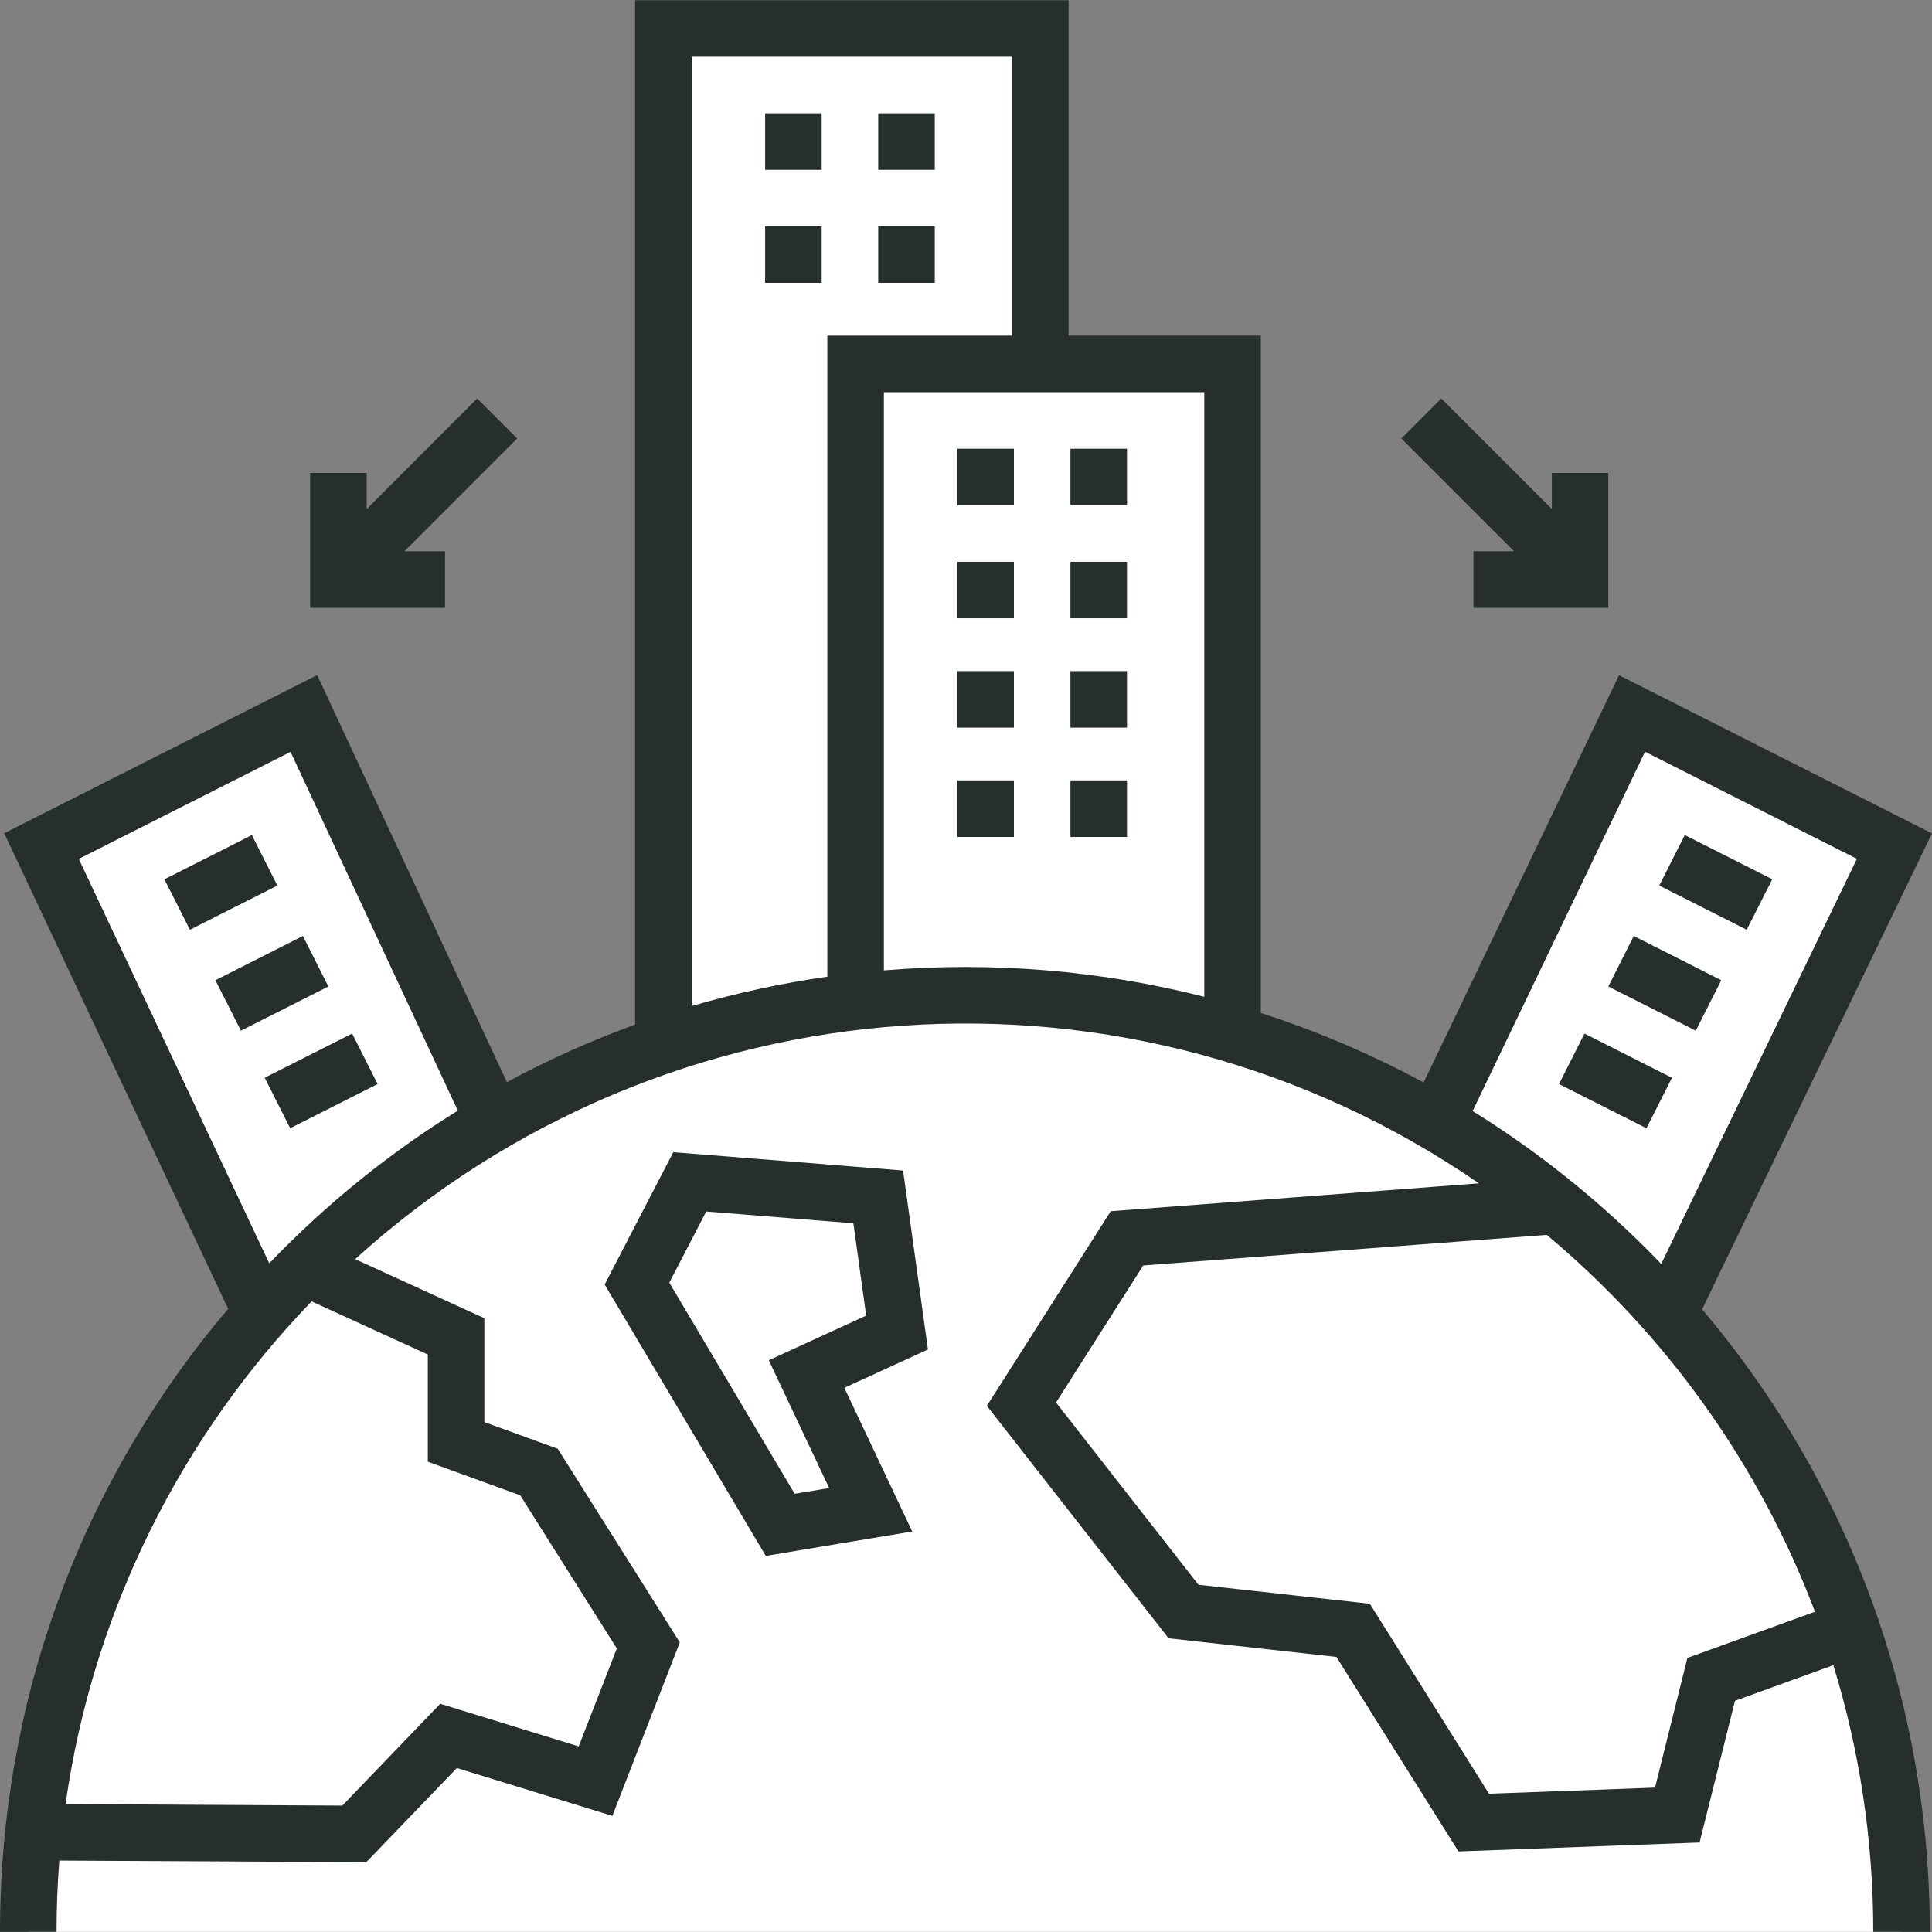
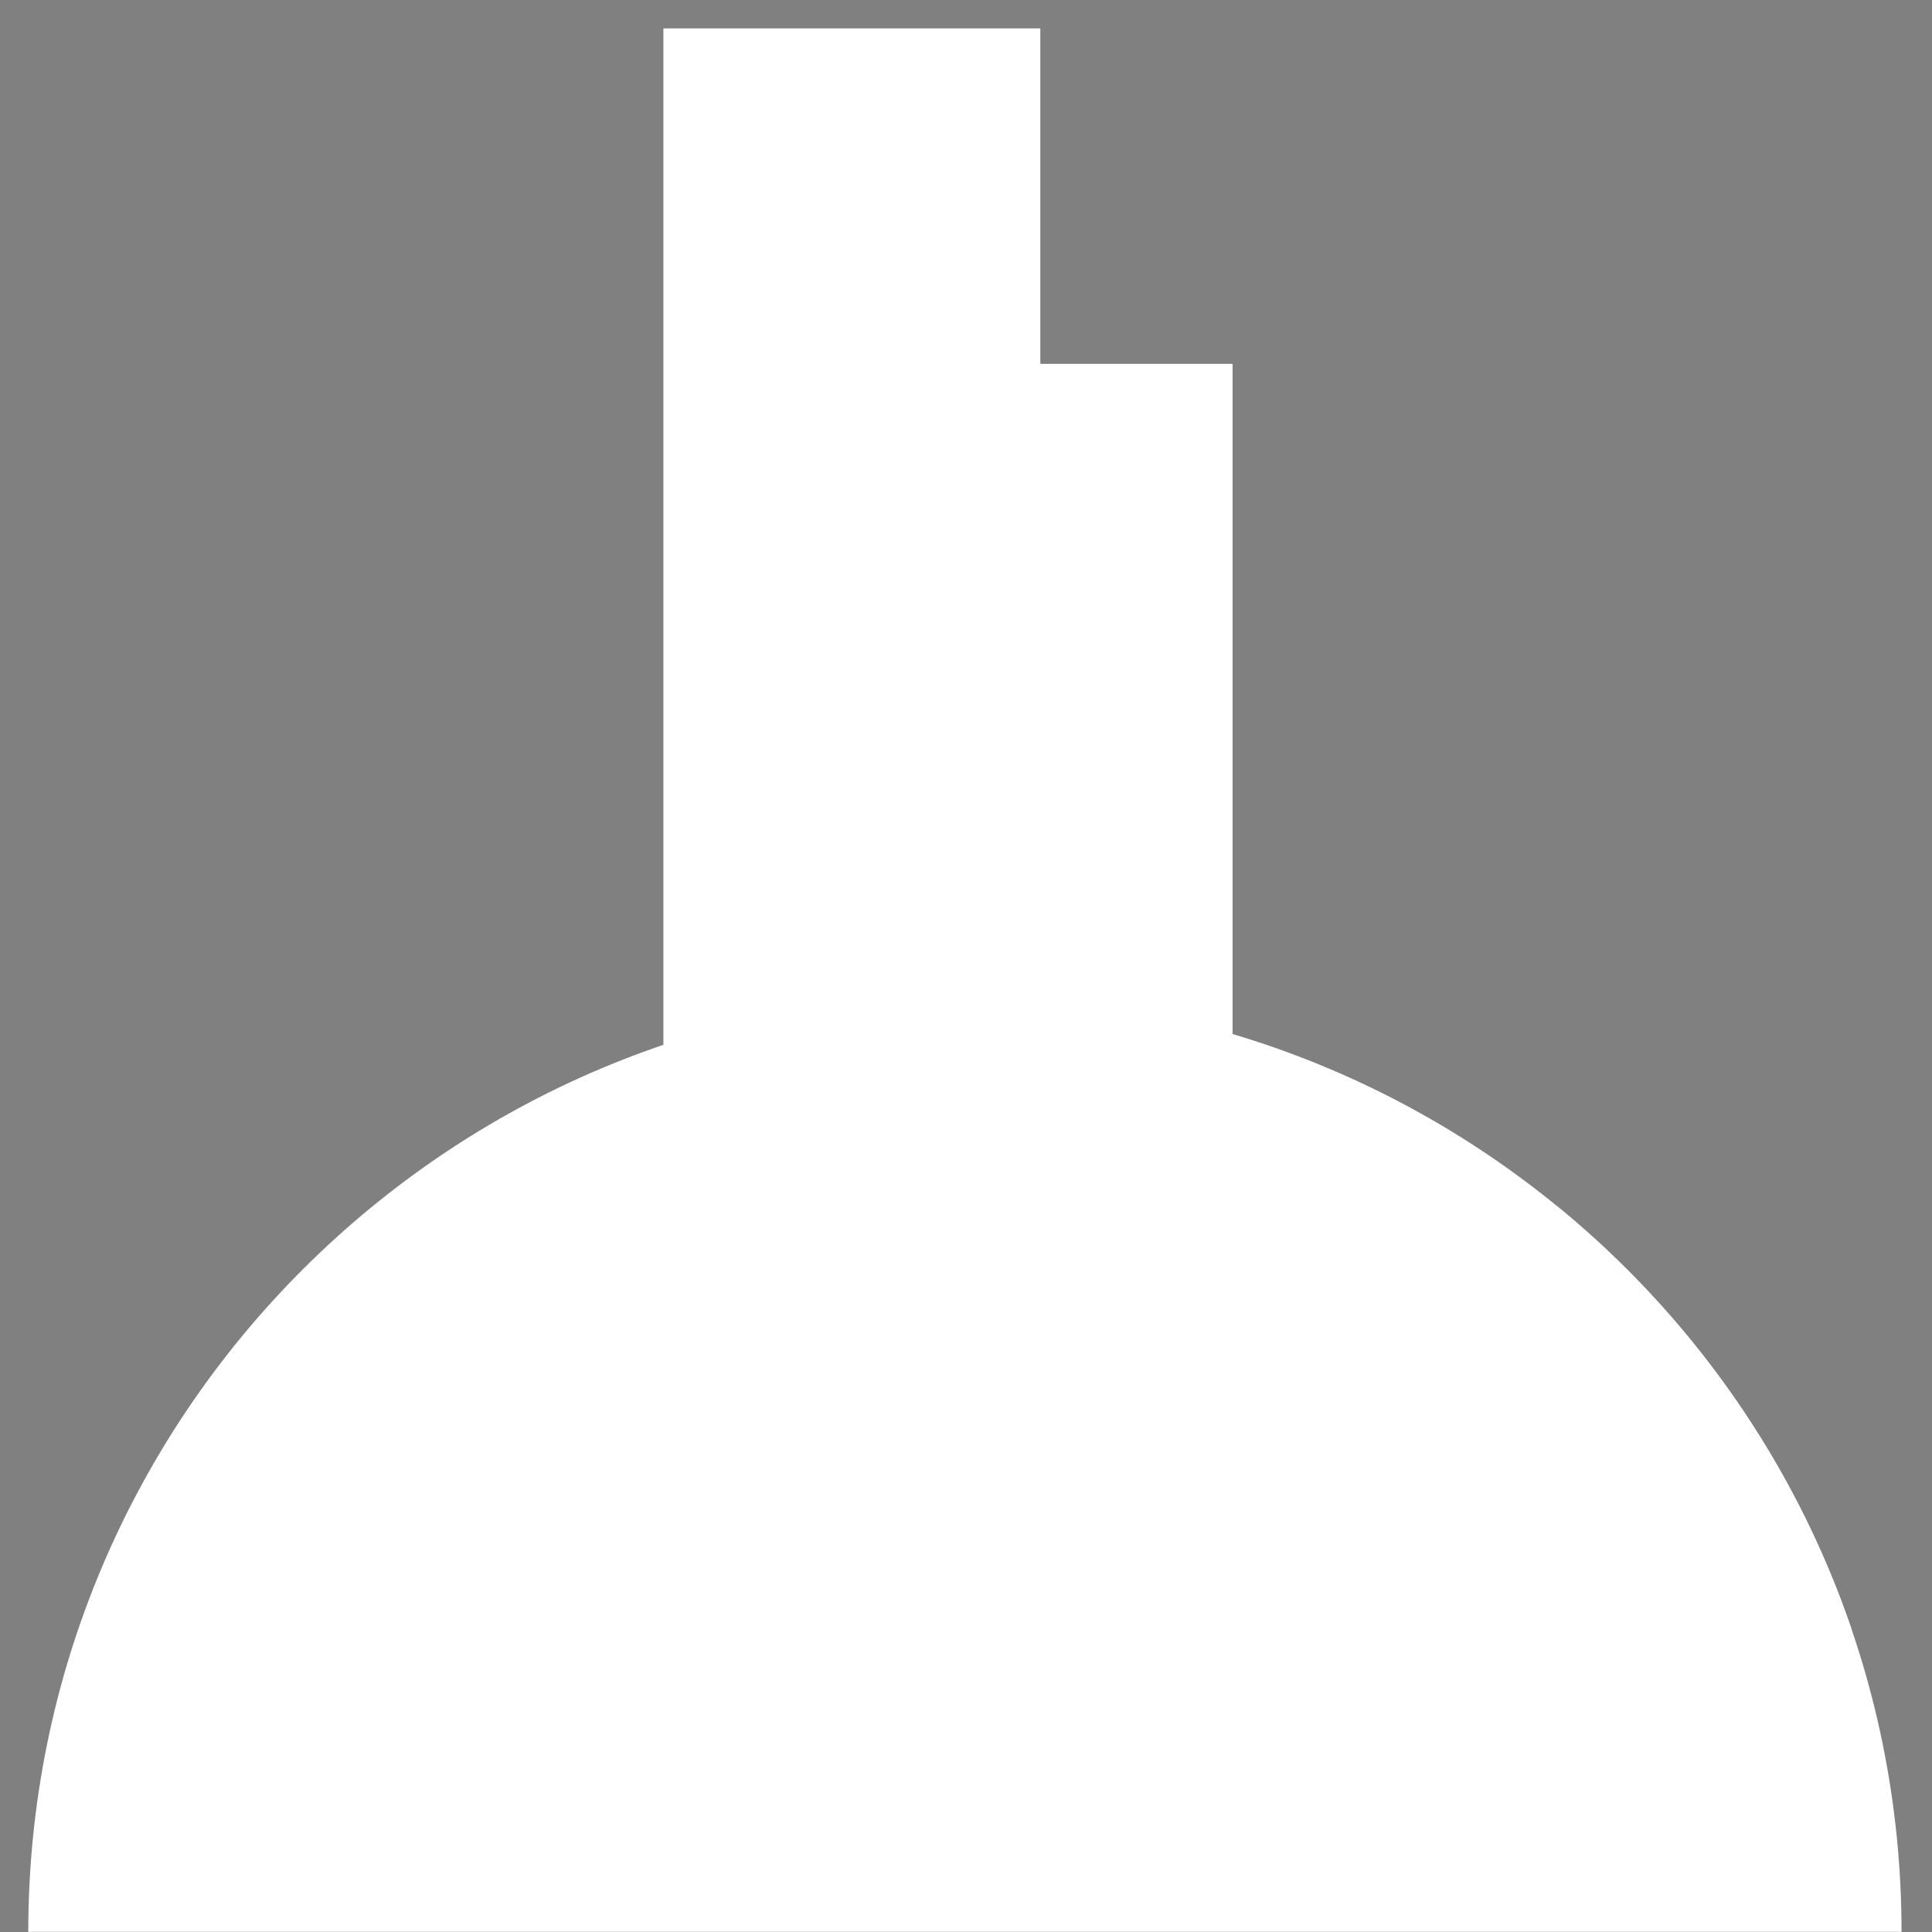
<svg xmlns="http://www.w3.org/2000/svg" width="30" height="30" viewBox="0 0 30 30" fill="none">
  <rect x="0" y="0" width="30" height="30" fill="#808080" stroke="none" />
  <g clip-path="url(#clip0)">
    <path d="M10.301 0.441H16.154V16.712H10.301V0.441Z" fill="white" />
    <path d="M13.286 5.65H19.139V16.712H13.286V5.65Z" fill="white" />
-     <path d="M4.091 20.451L8.165 18.392L4.47 11.079L0.395 13.137L4.091 20.451Z" fill="white" />
-     <path d="M25.883 20.451L21.809 18.392L25.504 11.079L29.579 13.137L25.883 20.451Z" fill="white" />
    <path d="M14.983 15.454C6.951 15.454 0.439 21.965 0.439 29.998H29.527C29.527 21.965 23.016 15.454 14.983 15.454Z" fill="white" />
-     <path d="M9.891 19.931L10.711 18.351L13.637 18.585L13.93 20.692L12.525 21.336L13.52 23.443L12.115 23.677L9.891 19.931Z" fill="white" />
    <path d="M28.748 25.289L26.572 26.076L26.045 28.183L22.884 28.3L21.011 25.316L18.378 25.023L15.861 21.804L17.5 19.229L24.171 18.723C26.256 20.423 27.859 22.69 28.748 25.289Z" fill="white" />
-     <path d="M10.067 25.55L9.247 27.657L6.965 26.954L5.502 28.476V28.483L0.52 28.457C0.88 25.038 2.424 21.972 4.735 19.677L7.082 20.75V22.389L8.369 22.857L10.067 25.55Z" fill="white" />
-     <path d="M11.881 1.759H12.759V2.637H11.881V1.759ZM13.637 2.637H14.515V1.759H13.637V2.637ZM11.881 4.392H12.759V3.515H11.881V4.392ZM13.637 4.392H14.515V3.515H13.637V4.392ZM15.744 6.968H14.866V7.846H15.744V6.968ZM17.5 6.968H16.622V7.846H17.5V6.968ZM15.744 8.723H14.866V9.601H15.744V8.723ZM17.5 8.723H16.622V9.601H17.5V8.723ZM15.744 10.421H14.866V11.299H15.744V10.421ZM17.5 10.421H16.622V11.299H17.5V10.421ZM15.744 12.118H14.866V12.996H15.744V12.118ZM17.5 12.118H16.622V12.996H17.5V12.118ZM3.911 12.967L2.553 13.654L2.949 14.437L4.307 13.751L3.911 12.967ZM3.741 16.004L5.099 15.318L4.703 14.534L3.345 15.221L3.741 16.004ZM4.506 17.519L5.864 16.833L5.468 16.049L4.11 16.735L4.506 17.519ZM26.43 20.331C28.718 23.031 29.966 26.419 29.966 29.998H29.088C29.088 28.558 28.871 27.167 28.468 25.857L26.941 26.41L26.391 28.61L22.647 28.749L20.752 25.729L18.146 25.439L15.324 21.83L17.247 18.808L22.964 18.375C17.565 14.656 10.345 15.171 5.515 19.552L7.521 20.469V22.082L8.661 22.497L10.556 25.503L9.509 28.197L7.094 27.454L5.688 28.916L0.921 28.891C0.893 29.257 0.878 29.626 0.878 29.998H0C0 26.415 1.25 23.024 3.543 20.323L0.065 12.939L4.925 10.483L7.871 16.803C8.512 16.457 9.178 16.158 9.862 15.91V0.003H16.593V5.212H19.578V15.73C20.452 16.011 21.298 16.372 22.106 16.809L25.14 10.485L30 12.941L26.43 20.331ZM4.839 20.208C2.823 22.296 1.444 25.004 1.018 28.014L5.316 28.037L6.836 26.456L8.986 27.118L9.578 25.597L8.078 23.219L6.643 22.697V21.033L4.839 20.208ZM7.109 17.246L4.512 11.675L1.223 13.337L4.181 19.617C5.067 18.695 6.043 17.906 7.109 17.246ZM12.847 5.212H15.715V0.881H10.74V15.622C11.427 15.421 12.131 15.268 12.847 15.166V5.212ZM18.7 6.09H13.725V15.068C15.416 14.928 17.09 15.069 18.7 15.478V6.09ZM25.578 19.404C25.651 19.477 25.724 19.552 25.795 19.627L28.834 13.336L25.544 11.673L22.867 17.252C23.839 17.855 24.749 18.575 25.578 19.404ZM24.018 19.175L17.752 19.65L16.398 21.778L18.61 24.608L21.271 24.903L23.121 27.853L25.699 27.758L26.202 25.744L28.183 25.027C27.316 22.733 25.867 20.722 24.018 19.175ZM27.52 13.653L26.161 12.967L25.765 13.751L27.123 14.437L27.52 13.653ZM26.728 15.221L25.369 14.534L24.974 15.318L26.332 16.004L26.728 15.221ZM24.604 16.049L24.208 16.833L25.566 17.519L25.962 16.736L24.604 16.049ZM22.88 8.56V9.438H24.974V7.344H24.097V7.904L22.38 6.188L21.76 6.809L23.511 8.56H22.88V8.56ZM6.91 8.56H6.28L8.031 6.809L7.41 6.188L5.694 7.905V7.344H4.816V9.438H6.91V8.56ZM14.409 20.955L13.111 21.55L14.165 23.781L11.891 24.16L9.389 19.946L10.455 17.891L14.023 18.176L14.409 20.955ZM13.45 20.429L13.251 18.995L10.966 18.812L10.393 19.917L12.339 23.195L12.875 23.106L11.938 21.122L13.45 20.429Z" fill="#262E2E" />
  </g>
  <defs>
    <clipPath id="clip0">
      <rect width="30" height="30" fill="white" />
    </clipPath>
  </defs>
</svg>